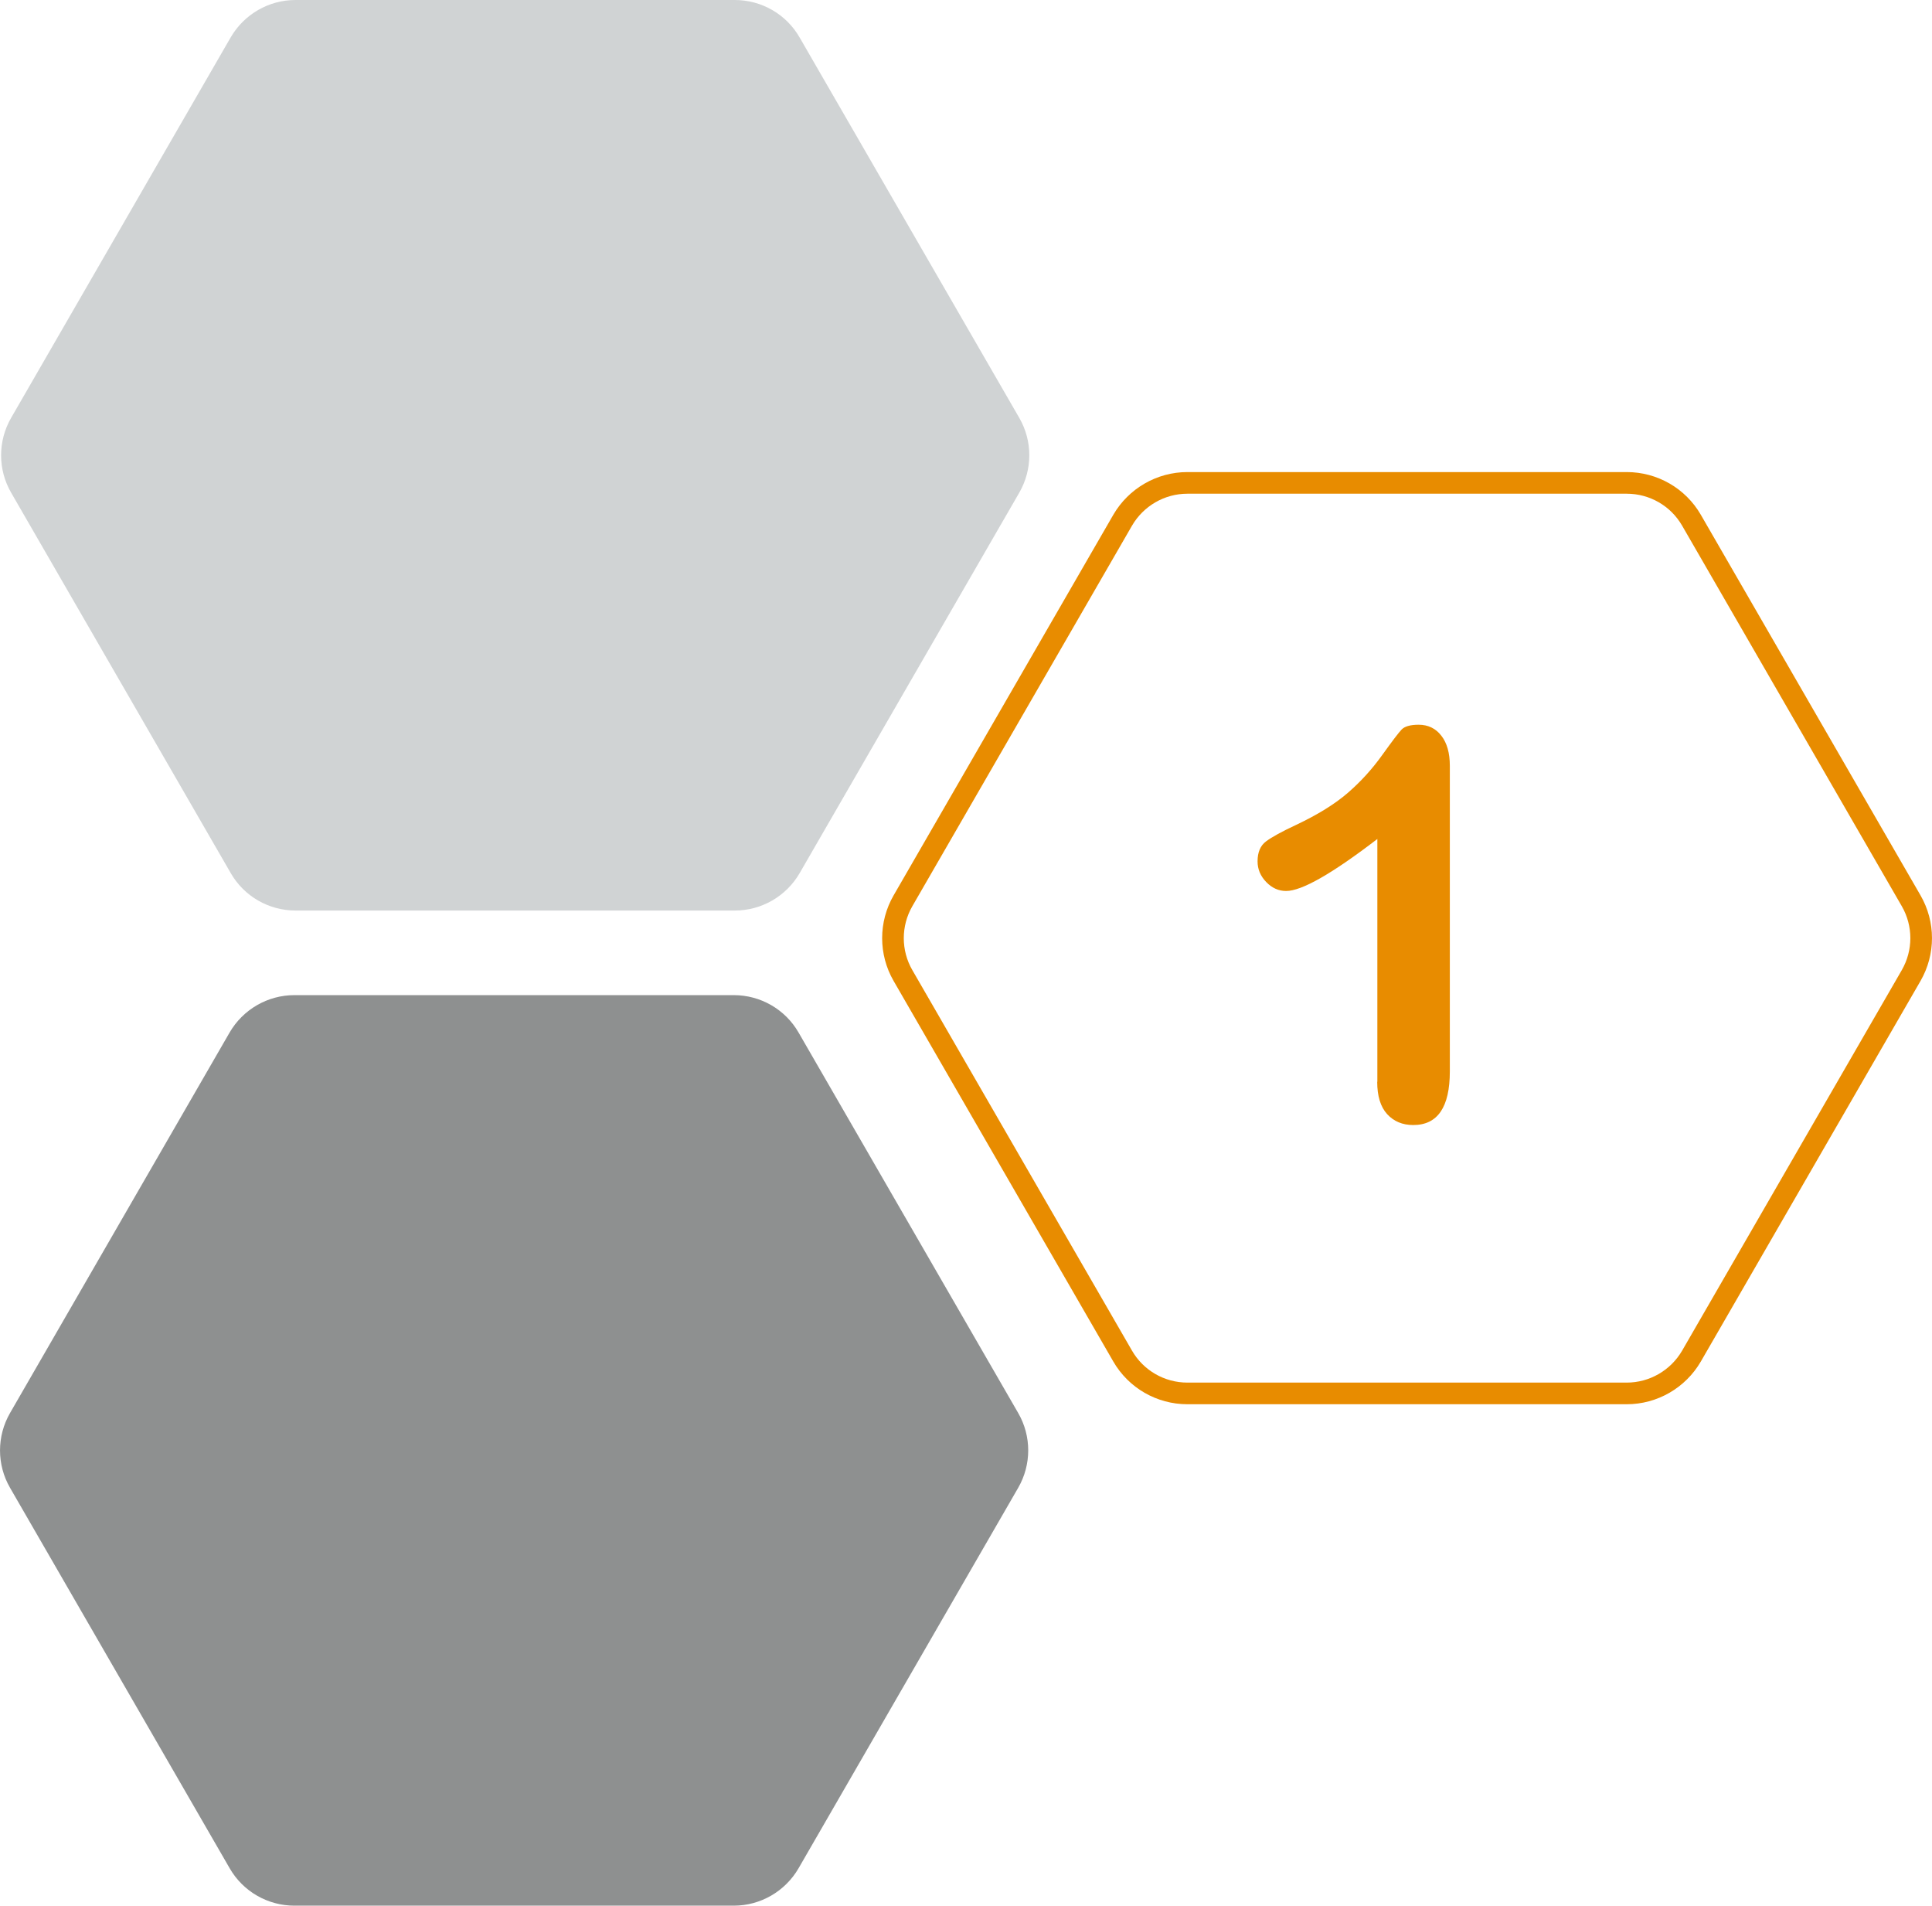
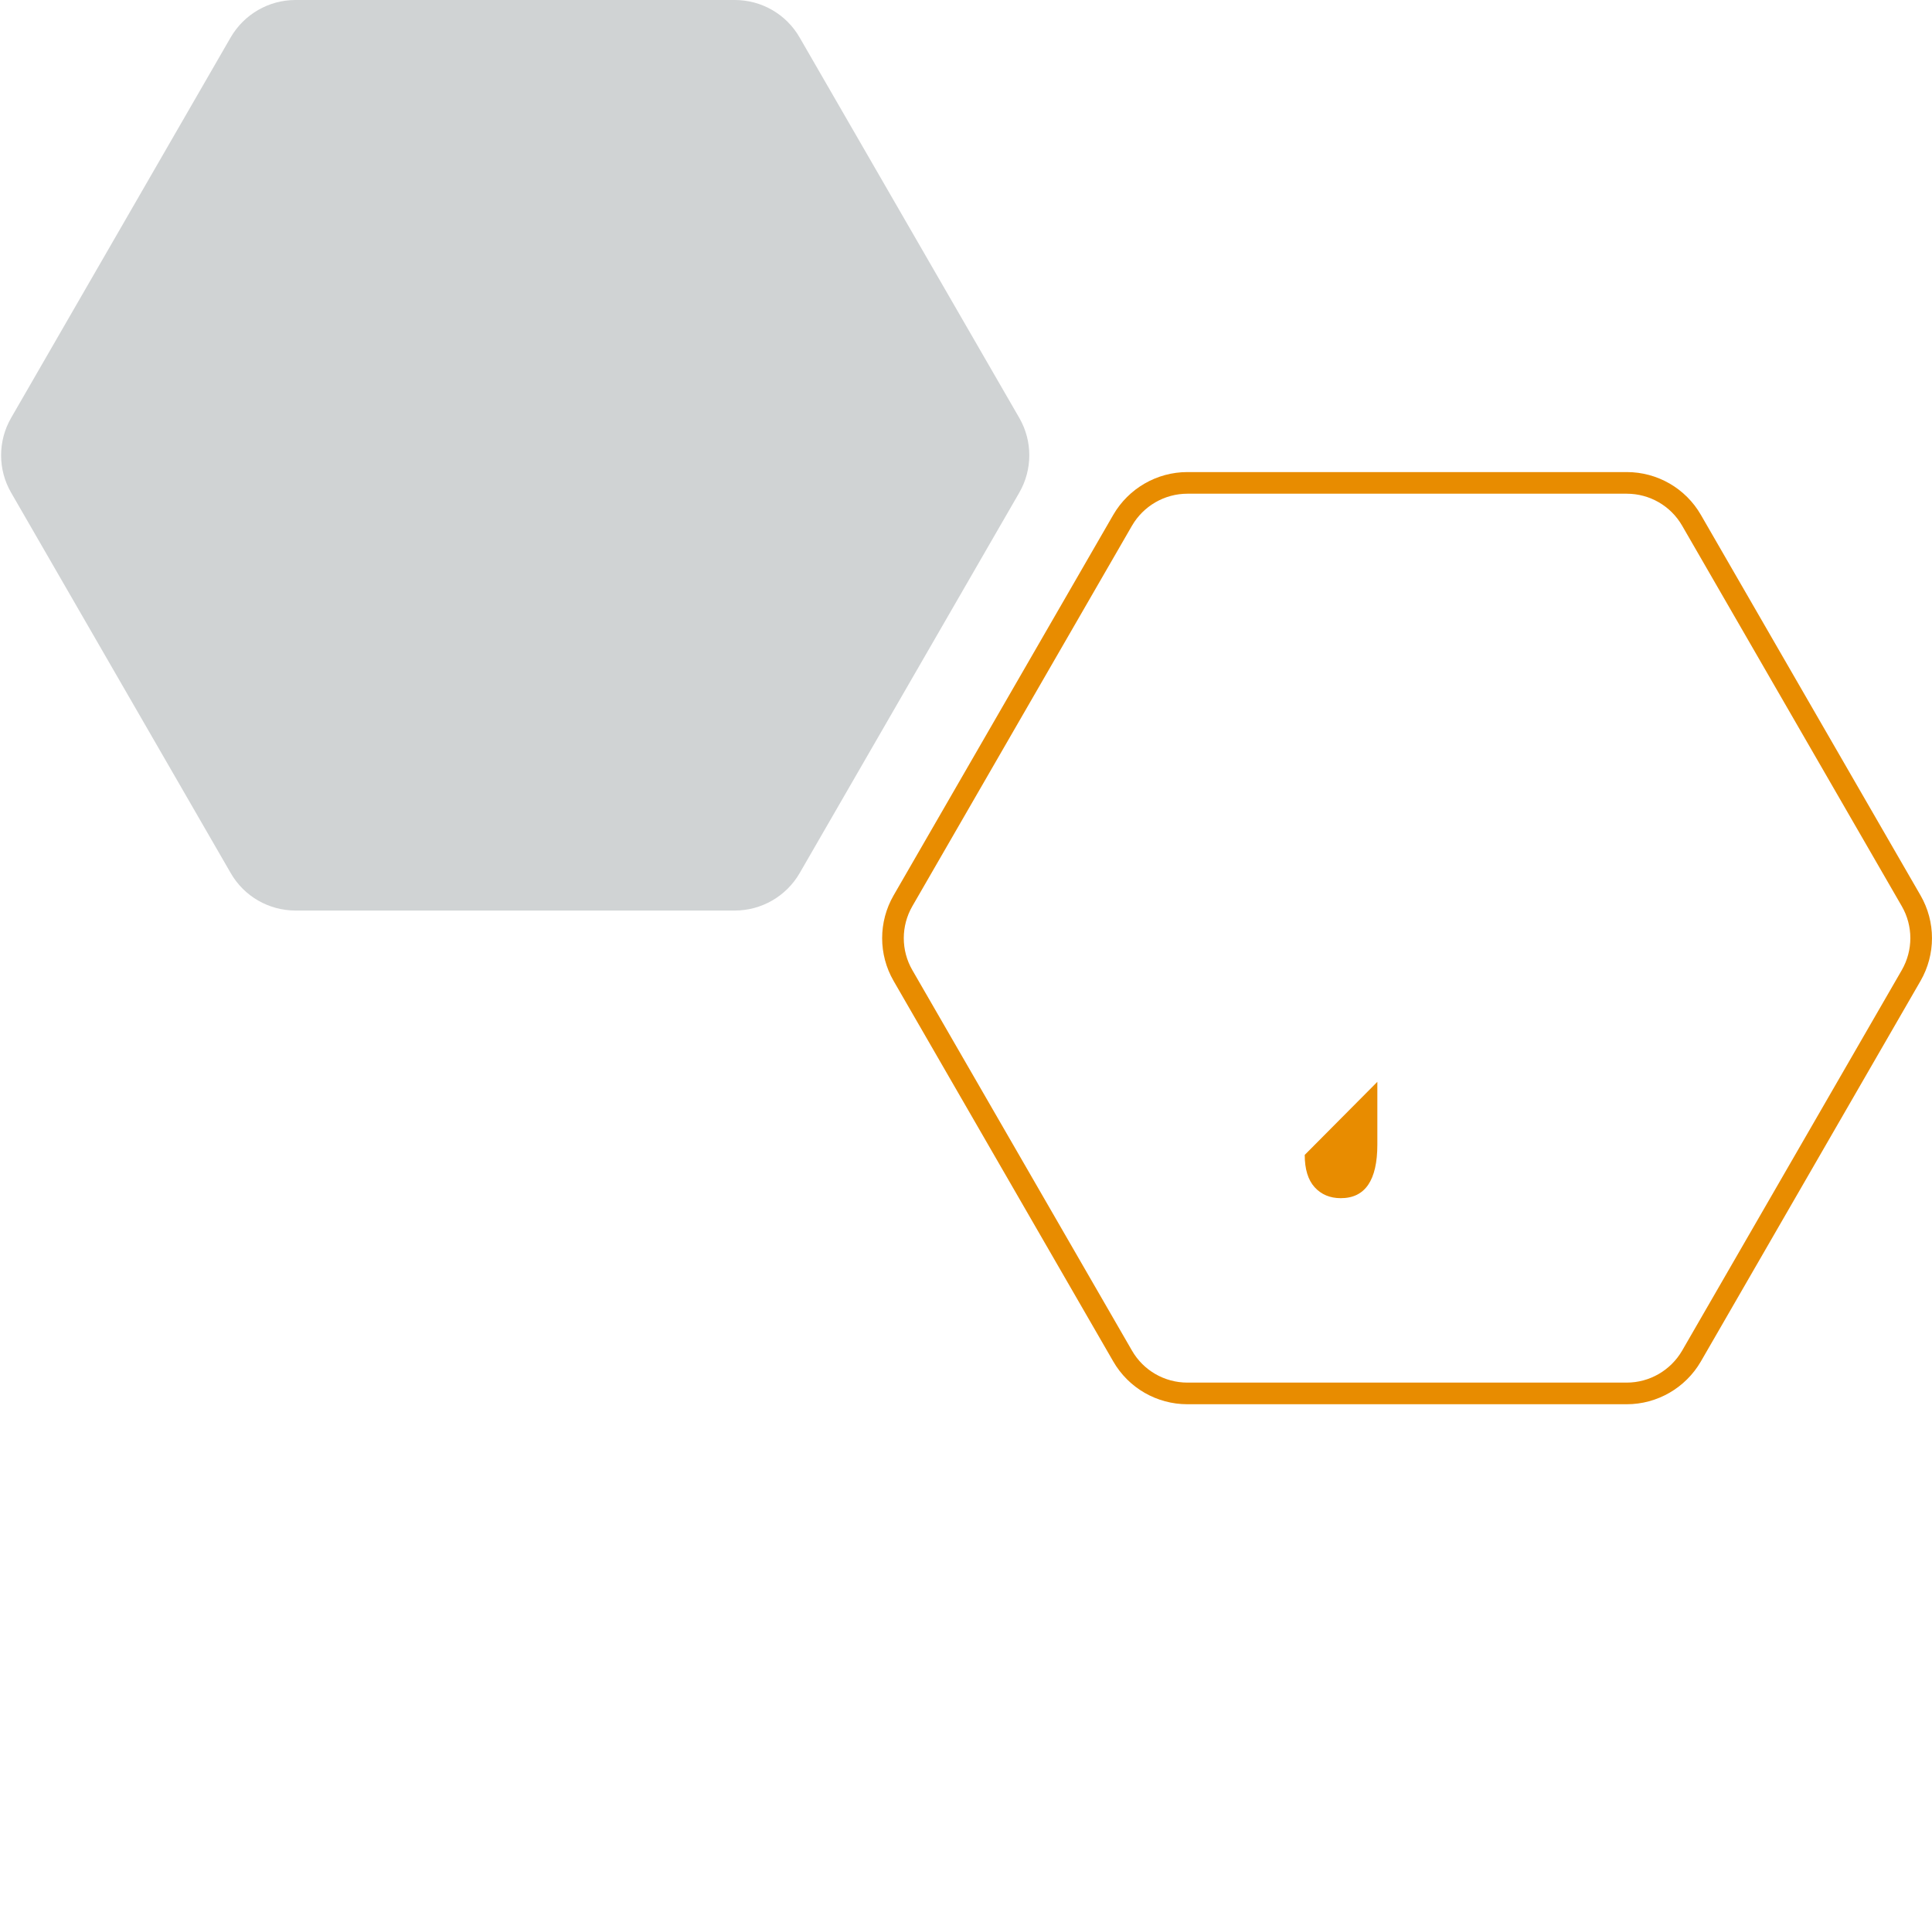
<svg xmlns="http://www.w3.org/2000/svg" id="Ebene_2" data-name="Ebene 2" viewBox="0 0 267.9 264.21">
  <defs>
    <style> .cls-1 { fill: none; stroke: #e88c00; stroke-miterlimit: 10; stroke-width: 3px; } .cls-2 { fill: #d0d3d4; } .cls-2, .cls-3, .cls-4 { stroke-width: 0px; } .cls-3 { fill: #8e9090; } .cls-4 { fill: #e88c00; } </style>
  </defs>
  <g id="Ebene_1-2" data-name="Ebene 1">
    <path class="cls-2" d="M101.89,0h-60.92c-3.7,0-7.12,1.98-8.98,5.18L1.54,57.94c-1.85,3.21-1.85,7.16,0,10.36l30.46,52.76c1.85,3.21,5.27,5.18,8.98,5.18h60.92c3.7,0,7.12-1.98,8.98-5.18l30.46-52.76c1.85-3.21,1.85-7.16,0-10.36L110.87,5.18c-1.85-3.21-5.27-5.18-8.98-5.18Z" />
-     <path class="cls-3" d="M101.74,137.97h-60.92c-3.7,0-7.12,1.98-8.98,5.18L1.39,195.91c-1.85,3.21-1.85,7.16,0,10.36l30.46,52.76c1.85,3.21,5.27,5.18,8.98,5.18h60.92c3.7,0,7.12-1.98,8.98-5.18l30.46-52.76c1.85-3.21,1.85-7.16,0-10.36l-30.46-52.76c-1.85-3.21-5.27-5.18-8.98-5.18Z" />
    <path class="cls-1" d="M225.57,66.95h-60.92c-3.7,0-7.12,1.98-8.98,5.18l-30.46,52.76c-1.85,3.21-1.85,7.16,0,10.36l30.46,52.76c1.85,3.21,5.27,5.18,8.98,5.18h60.92c3.7,0,7.12-1.98,8.98-5.18l30.46-52.76c1.85-3.21,1.85-7.16,0-10.36l-30.46-52.76c-1.85-3.21-5.27-5.18-8.98-5.18Z" />
-     <path class="cls-4" d="M190.99,149.99v-33.67c-6.27,4.81-10.48,7.21-12.65,7.21-1.04,0-1.96-.41-2.76-1.24-.8-.83-1.2-1.78-1.2-2.87,0-1.26.39-2.18,1.18-2.77.79-.59,2.18-1.36,4.18-2.29,2.98-1.41,5.37-2.89,7.16-4.44,1.79-1.55,3.37-3.29,4.75-5.22,1.38-1.92,2.28-3.11,2.7-3.55.42-.44,1.21-.67,2.37-.67,1.31,0,2.36.51,3.14,1.52.79,1.01,1.18,2.4,1.18,4.18v42.36c0,4.96-1.69,7.44-5.07,7.44-1.5,0-2.71-.51-3.63-1.52-.91-1.01-1.37-2.5-1.37-4.48Z" />
+     <path class="cls-4" d="M190.99,149.99v-33.67v42.36c0,4.96-1.69,7.44-5.07,7.44-1.5,0-2.71-.51-3.63-1.52-.91-1.01-1.37-2.5-1.37-4.48Z" />
  </g>
</svg>